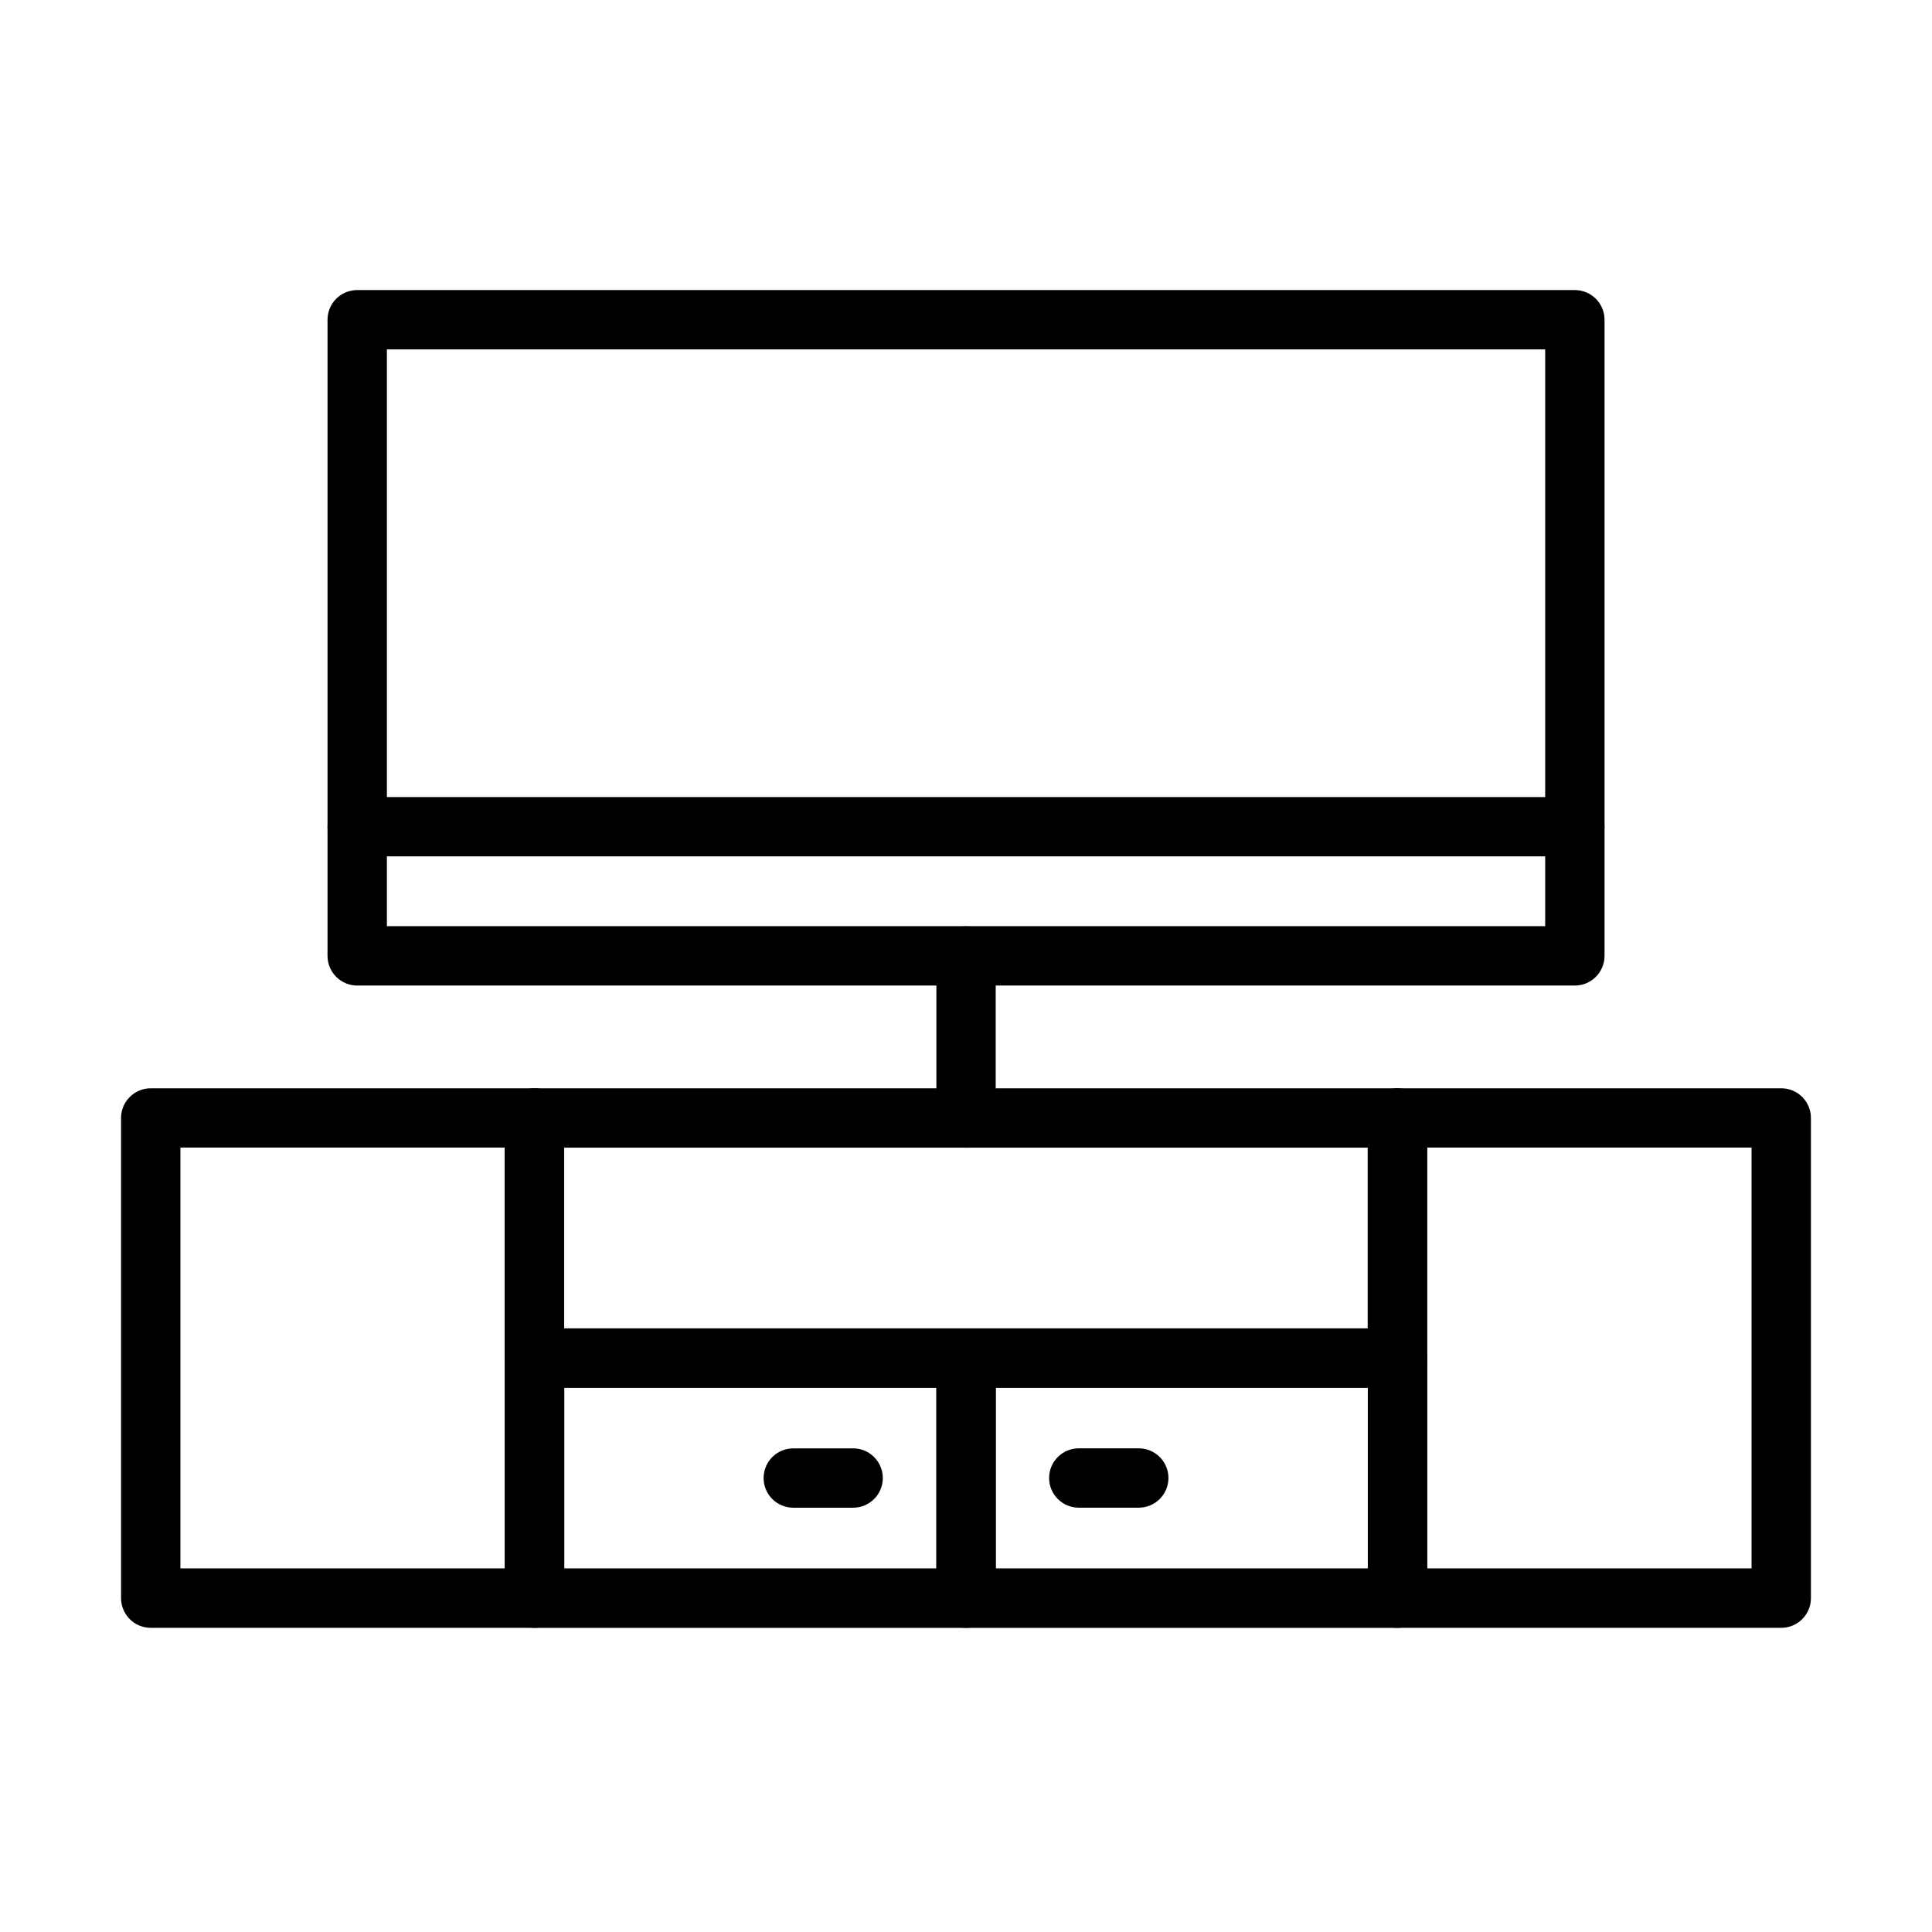
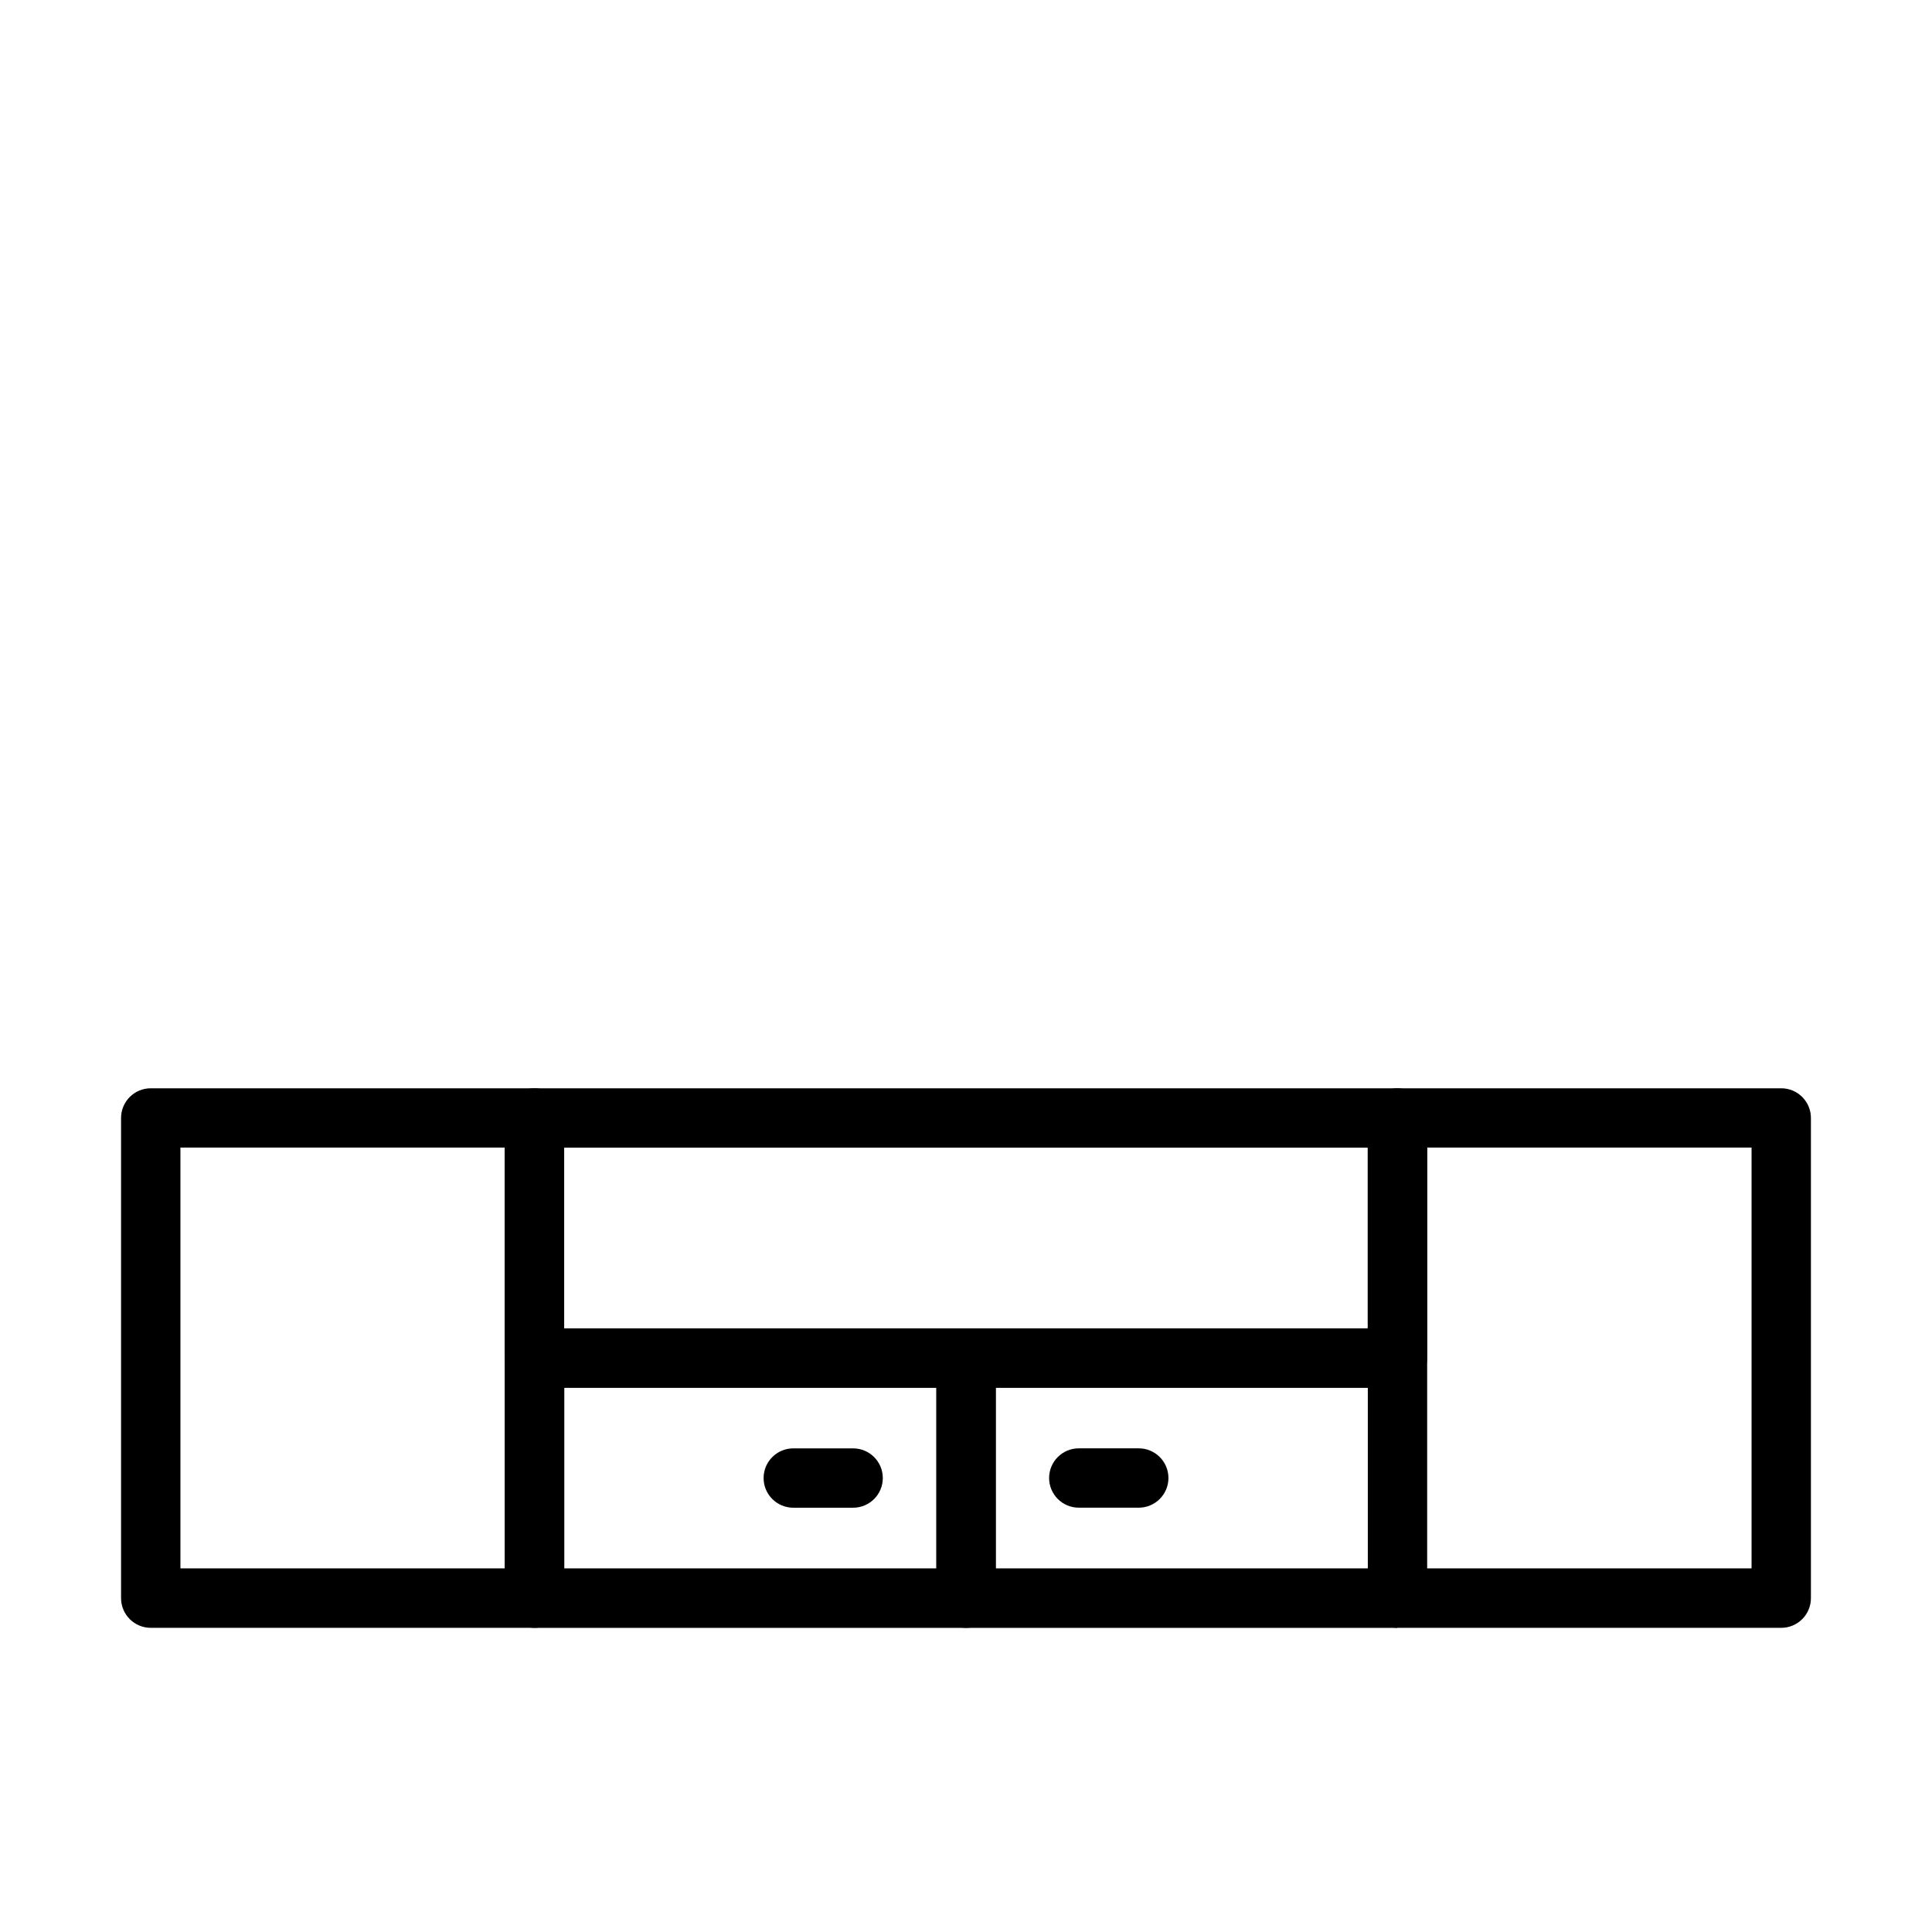
<svg xmlns="http://www.w3.org/2000/svg" fill="#000000" width="800px" height="800px" version="1.1" viewBox="144 144 512 512">
  <g>
-     <path d="m561.35 405.18h-322.69c-4.34 0-7.863-3.523-7.863-7.867v-168.58c0-4.34 3.523-7.863 7.863-7.863h322.69c4.344 0 7.867 3.523 7.867 7.863v168.58c0 4.344-3.523 7.867-7.867 7.867zm-314.82-15.73h306.96v-152.86h-306.96z" />
-     <path d="m400.01 448.15c-4.34 0-7.863-3.523-7.863-7.863v-42.941c0-4.34 3.523-7.863 7.863-7.863 4.34 0 7.863 3.523 7.863 7.863v42.941c0 4.34-3.523 7.863-7.863 7.863z" />
    <path d="m285.65 575.39h-101.7c-4.344 0-7.867-3.523-7.867-7.867v-127.25c0-4.344 3.523-7.867 7.867-7.867h101.7c4.34 0 7.863 3.523 7.863 7.867v127.25c0 4.344-3.523 7.867-7.863 7.867zm-93.836-15.762h85.941v-111.52h-85.941z" />
    <path d="m616.05 575.39h-101.7c-4.34 0-7.863-3.523-7.863-7.867v-127.25c0-4.344 3.523-7.867 7.863-7.867h101.7c4.34 0 7.863 3.523 7.863 7.867v127.25c0 4.344-3.523 7.867-7.863 7.867zm-93.836-15.762h85.969v-111.52h-85.969z" />
    <path d="m514.33 511.75h-228.73c-4.344 0-7.867-3.523-7.867-7.863v-63.609c0-4.344 3.523-7.867 7.867-7.867h228.73c4.34 0 7.863 3.523 7.863 7.867v63.609c0 4.34-3.523 7.863-7.863 7.863zm-220.84-15.73h212.97v-47.879h-212.97z" />
    <path d="m400.02 575.4h-114.35c-4.344 0-7.867-3.523-7.867-7.863v-63.609c0-4.344 3.523-7.867 7.867-7.867h114.35c4.34 0 7.863 3.523 7.863 7.867v63.609c0 4.34-3.523 7.863-7.863 7.863zm-106.48-15.762h98.621v-47.879h-98.621z" />
-     <path d="m514.36 575.4h-114.35c-4.34 0-7.863-3.523-7.863-7.863v-63.609c0-4.344 3.523-7.867 7.863-7.867h114.35c4.344 0 7.867 3.523 7.867 7.867v63.609c0 4.34-3.523 7.863-7.867 7.863zm-106.48-15.762h98.621v-47.879h-98.621z" />
+     <path d="m514.36 575.4h-114.35c-4.34 0-7.863-3.523-7.863-7.863v-63.609c0-4.344 3.523-7.867 7.863-7.867h114.35v63.609c0 4.34-3.523 7.863-7.867 7.863zm-106.48-15.762h98.621v-47.879h-98.621z" />
    <path d="m370.09 543.56h-15.859c-4.344 0-7.867-3.523-7.867-7.863 0-4.34 3.523-7.863 7.867-7.863h15.859c4.34 0 7.863 3.523 7.863 7.863 0 4.34-3.523 7.863-7.863 7.863z" />
    <path d="m445.78 543.55h-15.891c-4.34 0-7.863-3.523-7.863-7.863 0-4.344 3.523-7.863 7.863-7.863h15.891c4.344 0 7.867 3.519 7.867 7.863 0 4.34-3.523 7.863-7.867 7.863z" />
-     <path d="m561.35 370.95h-322.69c-4.34 0-7.863-3.523-7.863-7.863 0-4.34 3.523-7.863 7.863-7.863h322.69c4.344 0 7.867 3.523 7.867 7.863 0 4.34-3.523 7.863-7.867 7.863z" />
  </g>
</svg>